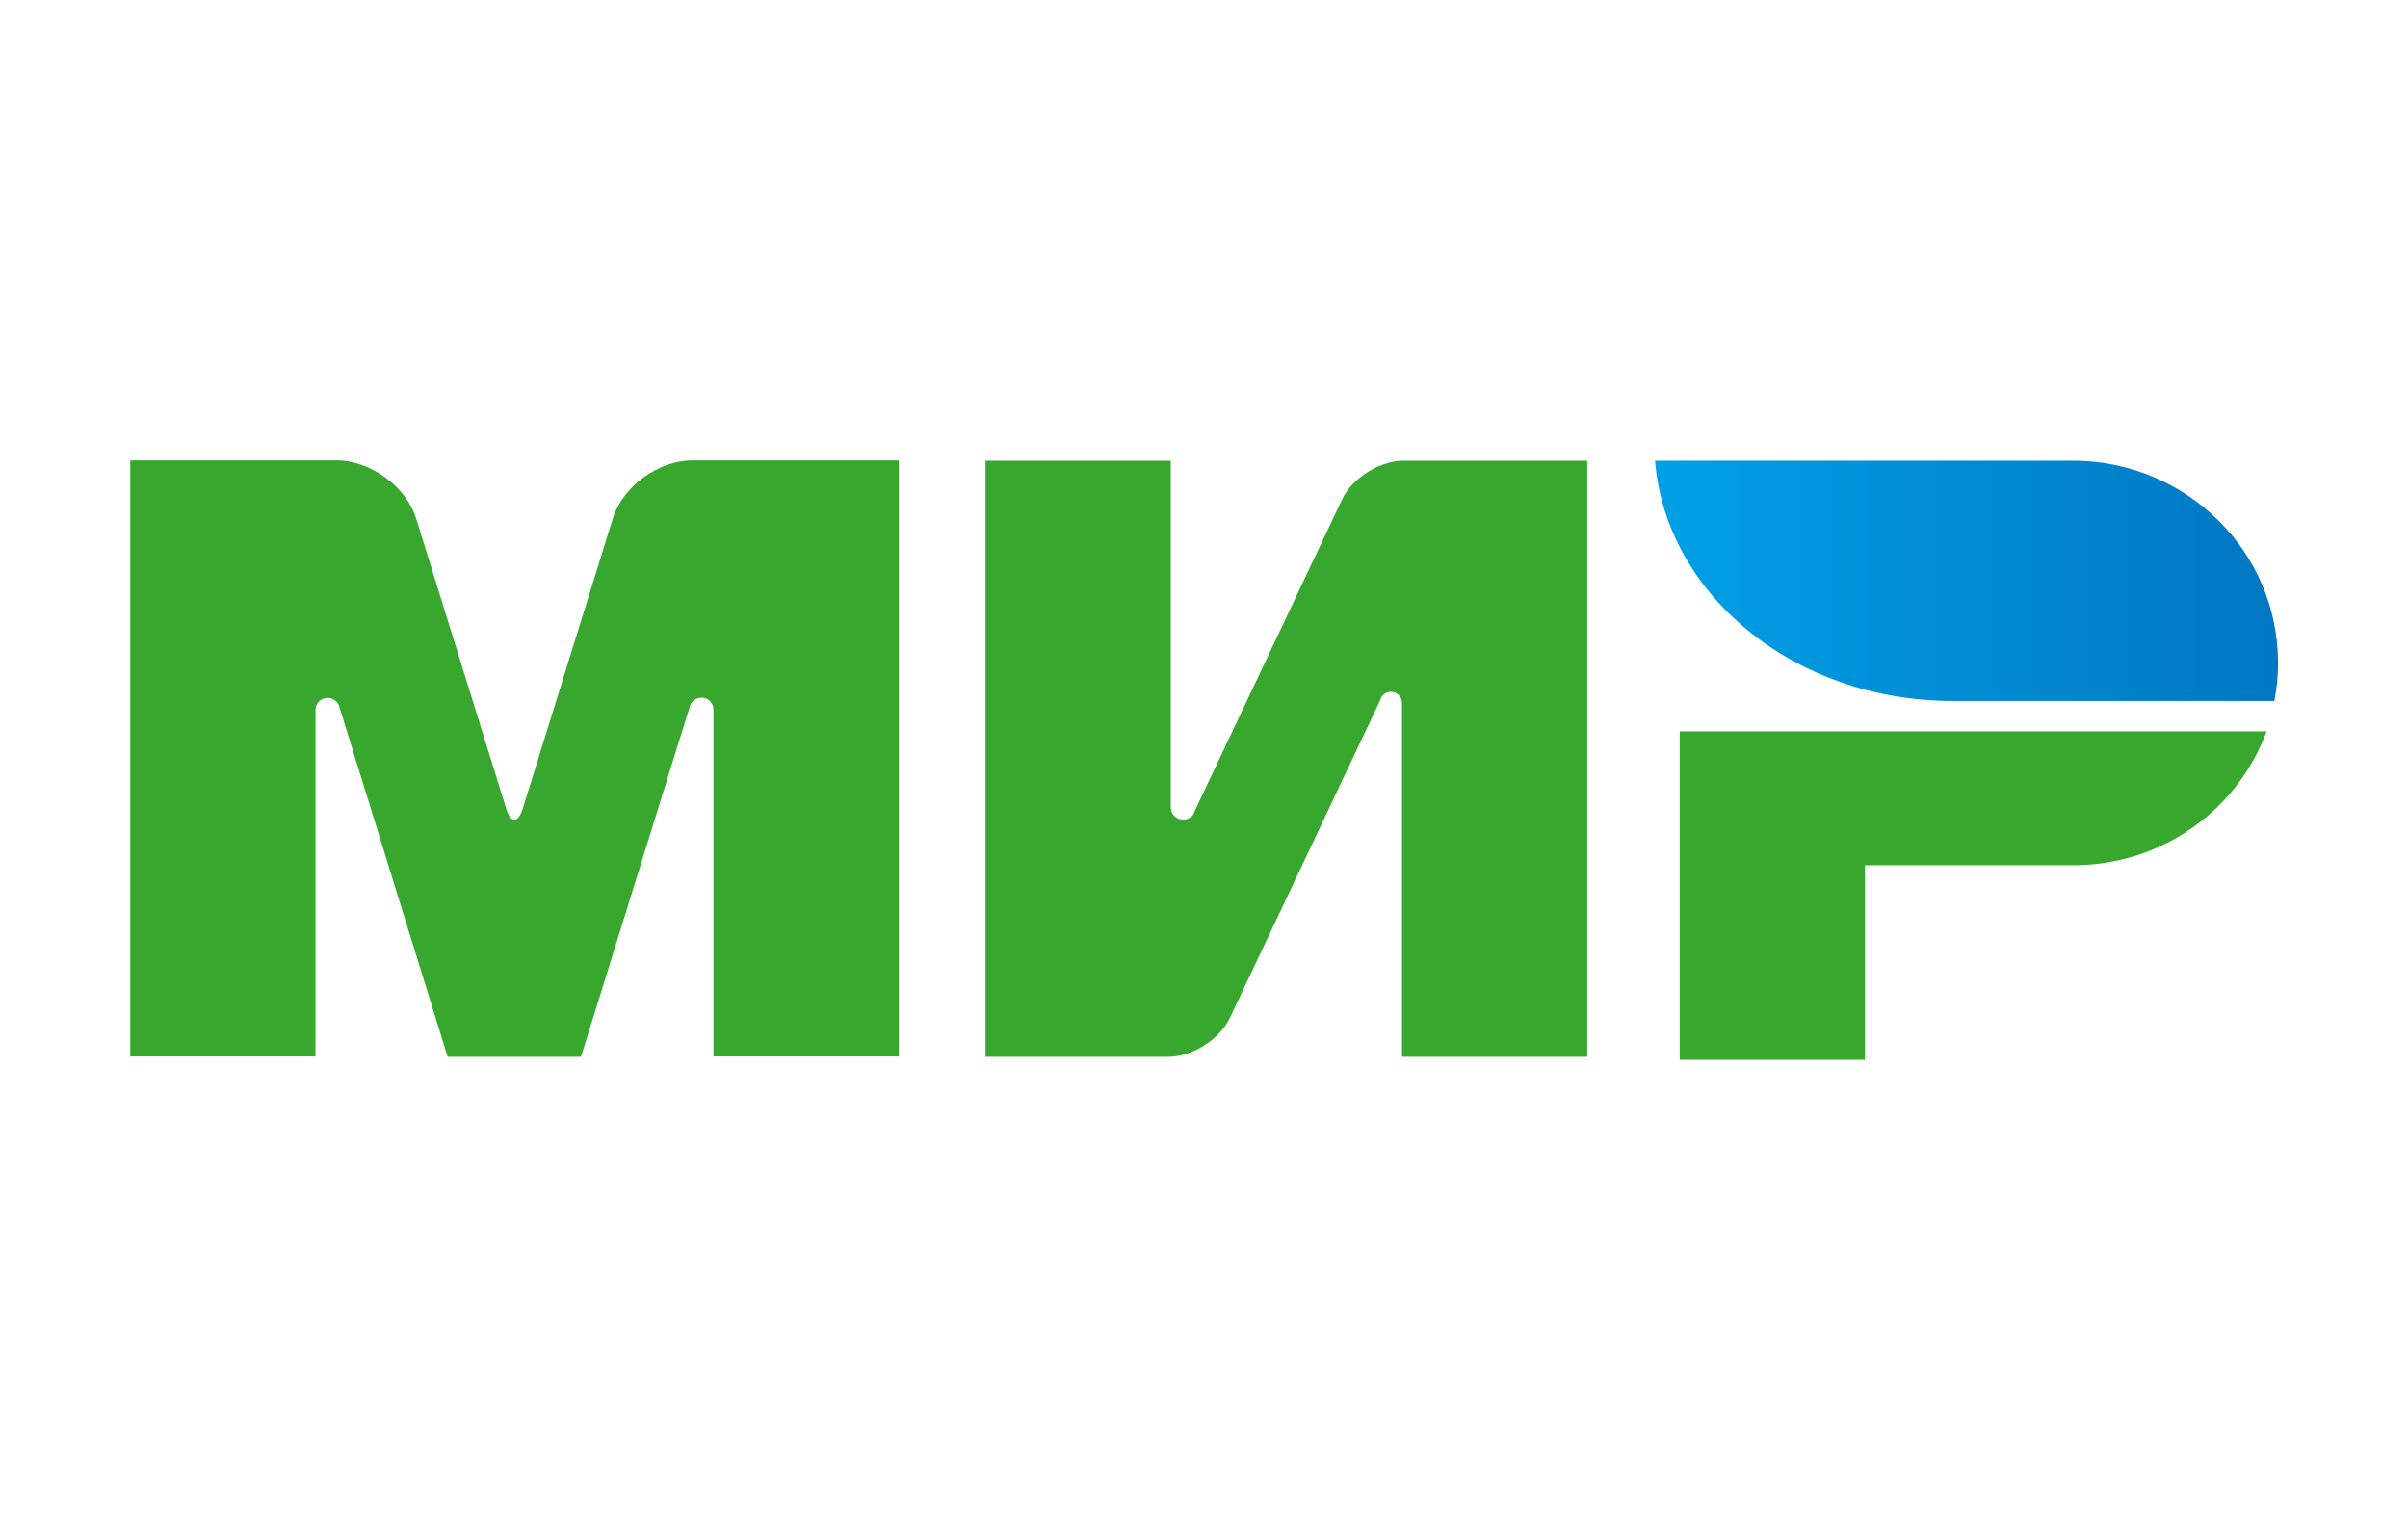
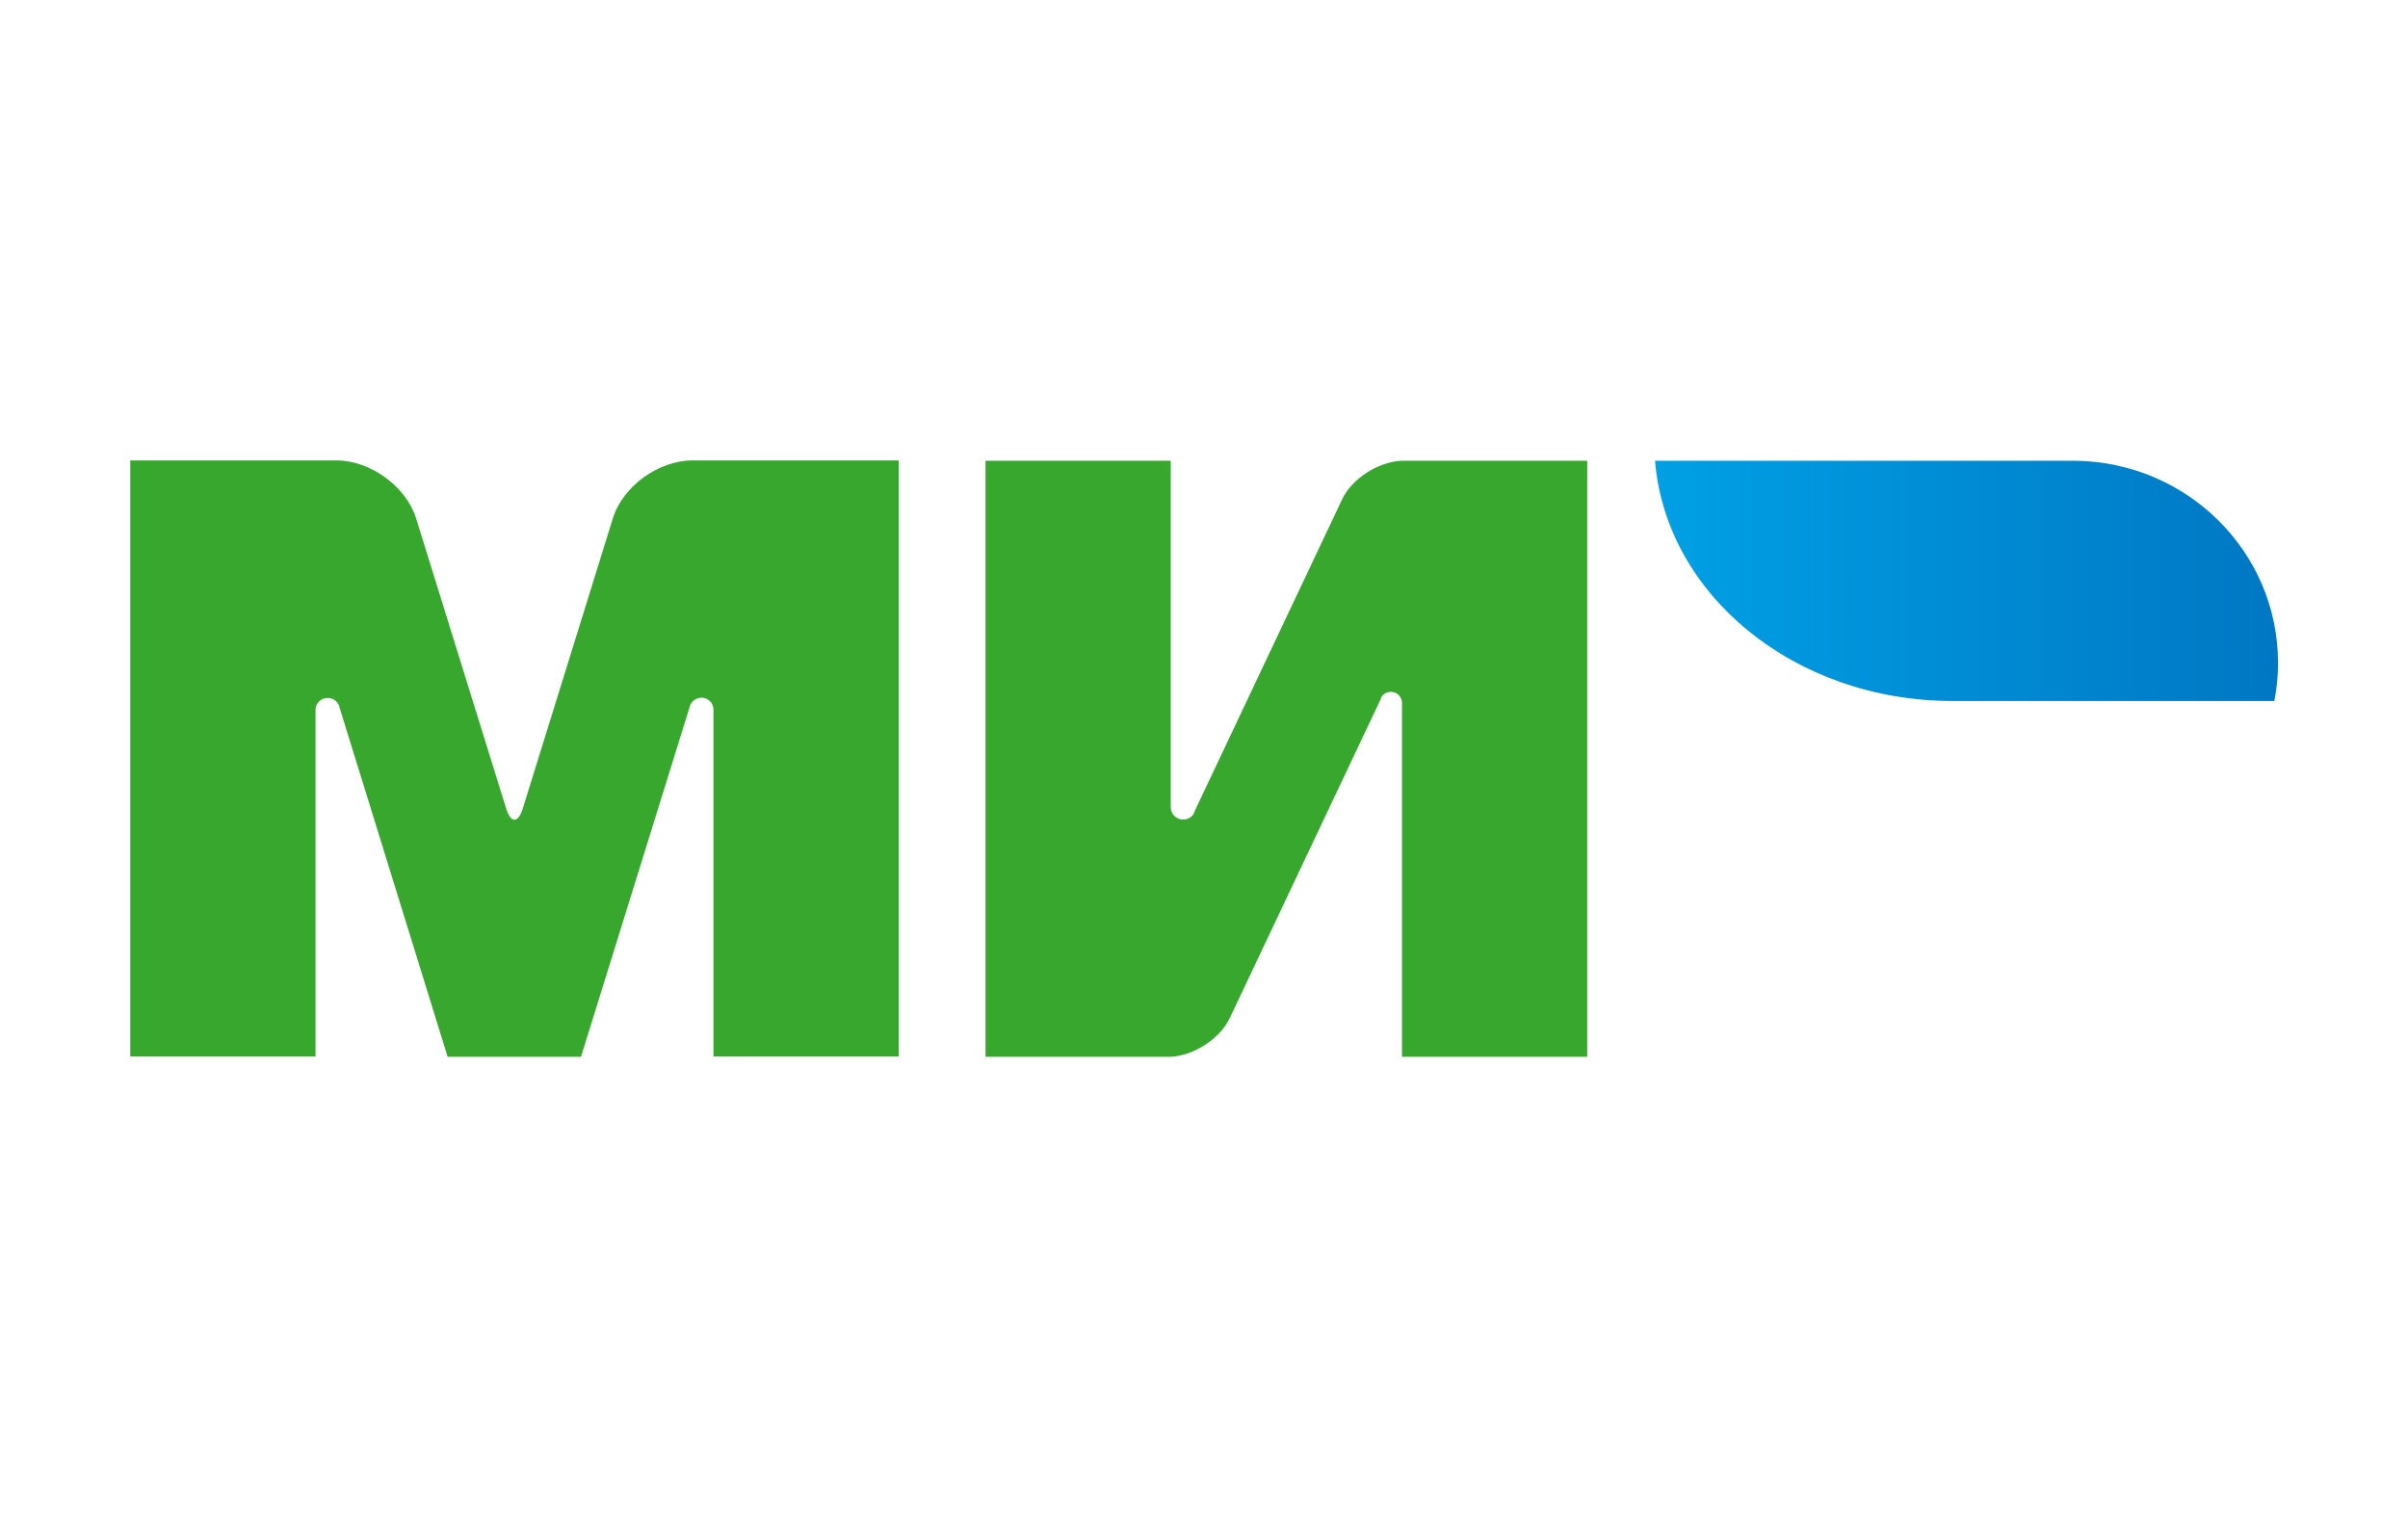
<svg xmlns="http://www.w3.org/2000/svg" width="160" height="102" viewBox="0 0 160 102" fill="none">
-   <path d="M111.609 48.606V70.434H123.917V57.499H137.866C143.732 57.459 148.717 53.76 150.604 48.606H111.609Z" fill="#37A72E" />
  <path d="M109.969 30.62C110.687 39.533 119.261 46.586 129.723 46.586C129.764 46.586 151.117 46.586 151.117 46.586C151.282 45.778 151.364 44.929 151.364 44.06C151.364 36.663 145.312 30.681 137.825 30.62H109.969Z" fill="url(#paint0_linear_56_310)" />
  <path d="M91.761 46.364V46.344V46.364C91.905 46.122 92.13 45.98 92.418 45.98C92.828 45.98 93.136 46.303 93.156 46.688V70.233H105.464V30.62H93.156C91.597 30.681 89.833 31.792 89.177 33.187L79.392 53.882C79.371 53.963 79.331 54.044 79.29 54.125C79.146 54.327 78.9 54.468 78.613 54.468C78.161 54.468 77.792 54.105 77.792 53.66V30.62H65.484V70.233H77.792C79.331 70.152 81.054 69.04 81.71 67.666L91.761 46.425C91.741 46.404 91.761 46.384 91.761 46.364Z" fill="#37A72E" />
  <path d="M45.805 47.051L38.605 70.232H29.743L22.564 47.031C22.502 46.667 22.174 46.384 21.764 46.384C21.313 46.384 20.964 46.748 20.964 47.172V70.212H8.656V30.6H19.22H22.359C24.615 30.6 26.995 32.338 27.651 34.46L33.641 53.761C33.949 54.731 34.42 54.711 34.728 53.761L40.718 34.46C41.374 32.318 43.754 30.6 46.01 30.6H49.149H59.713V70.212H47.405V47.172C47.405 47.172 47.405 47.172 47.405 47.152C47.405 46.707 47.036 46.364 46.605 46.364C46.195 46.384 45.867 46.667 45.805 47.051Z" fill="#37A72E" />
  <defs>
    <linearGradient id="paint0_linear_56_310" x1="109.974" y1="38.603" x2="151.361" y2="38.603" gradientUnits="userSpaceOnUse">
      <stop stop-color="#00A0E5" />
      <stop offset="1" stop-color="#0077C3" />
    </linearGradient>
  </defs>
</svg>